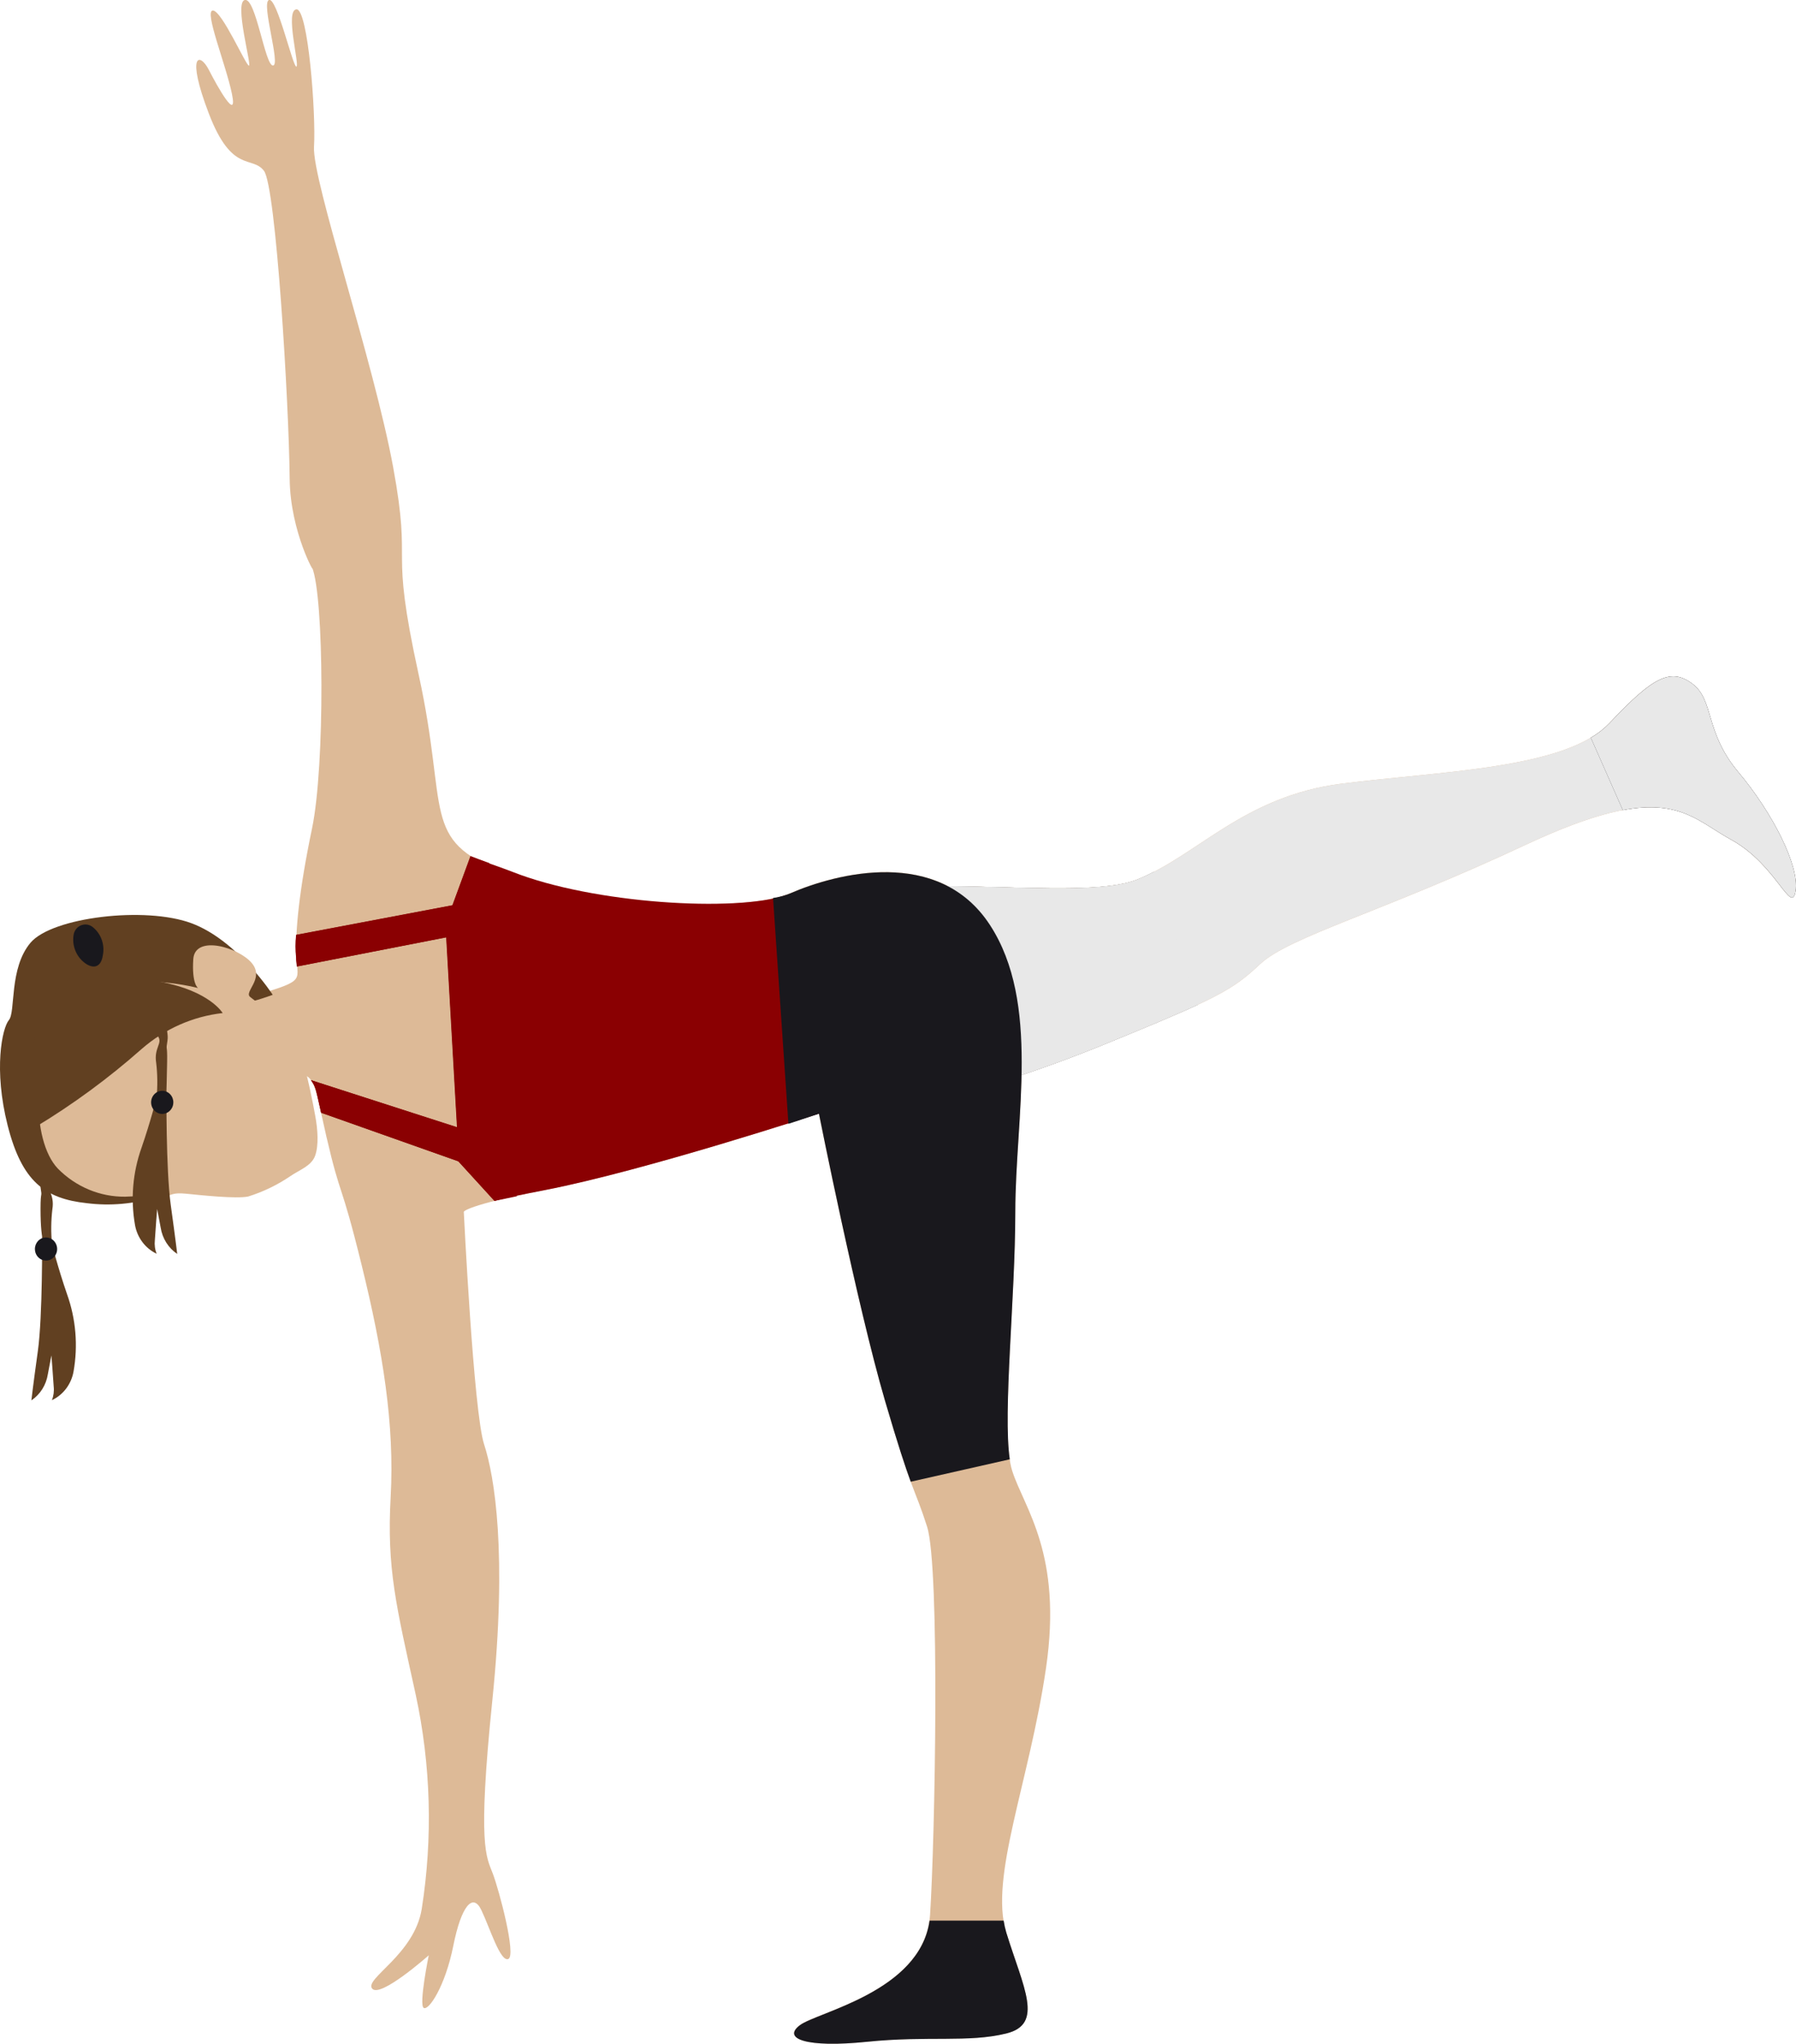
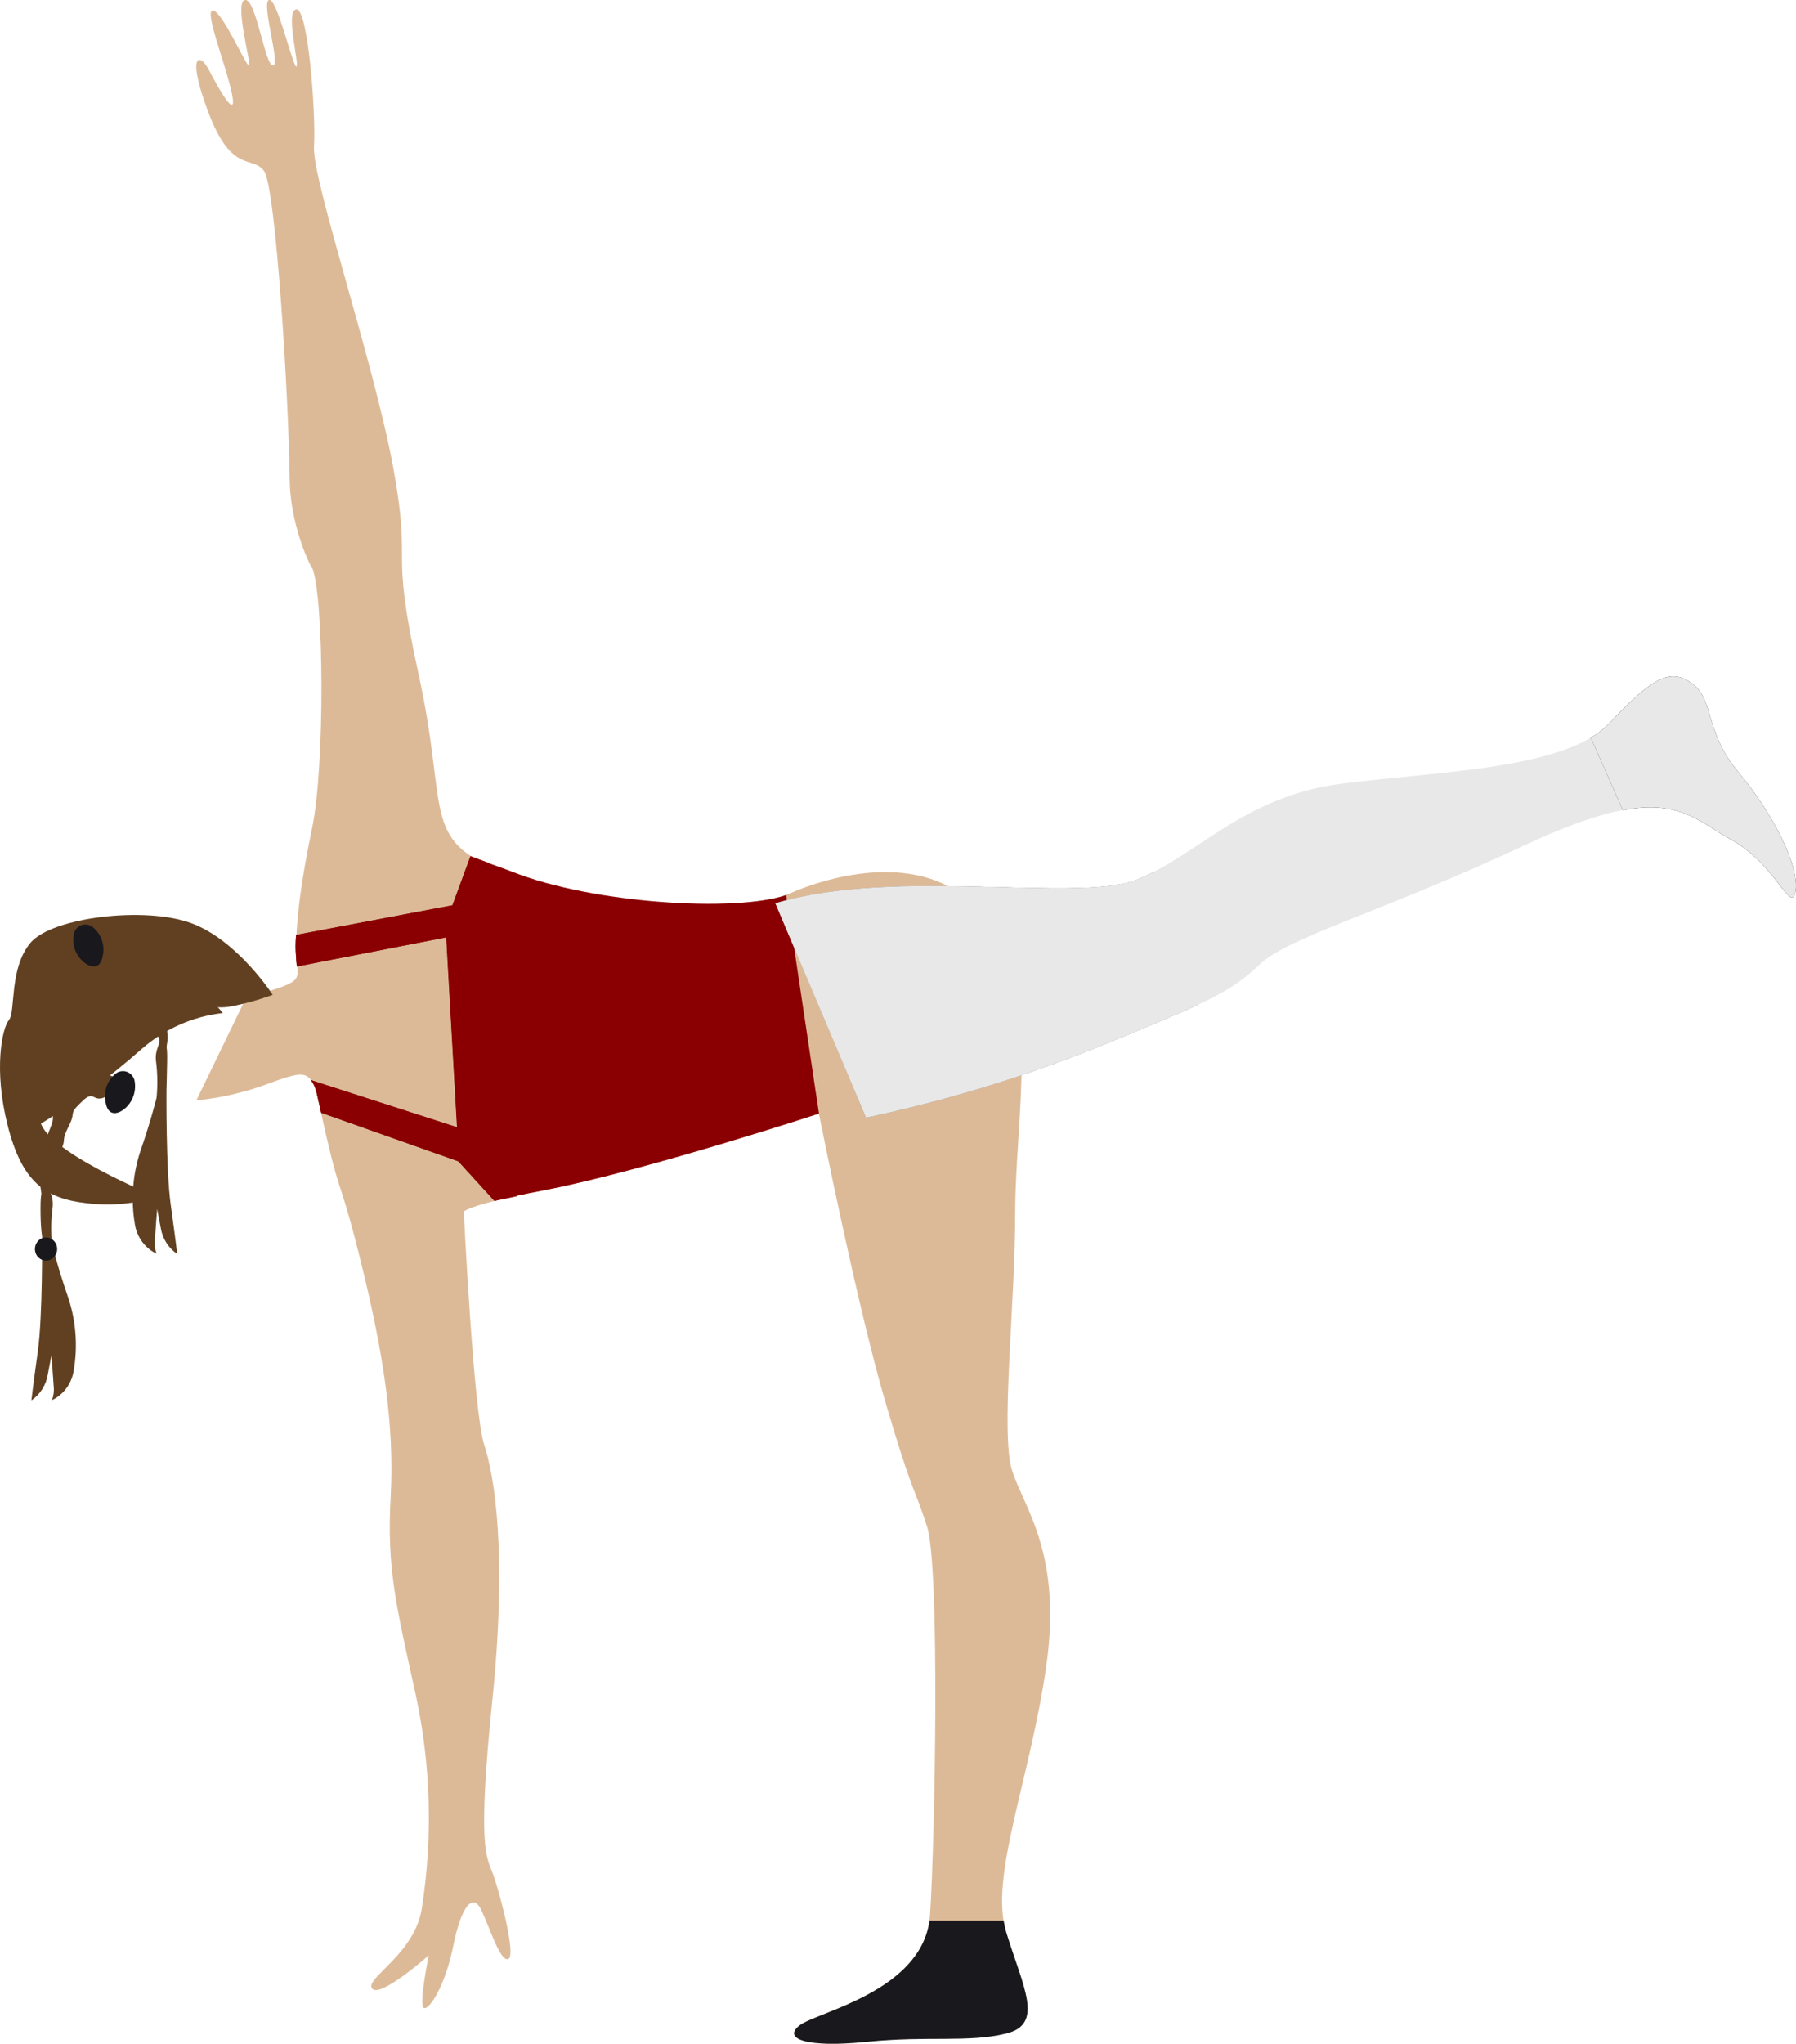
<svg xmlns="http://www.w3.org/2000/svg" width="80" height="91" viewBox="0 0 80 91" fill="none">
  <path d="M10.954 44.439C13.631 43.65 13.264 43.744 13.203 42.632C13.141 41.52 13.318 39.666 13.899 36.886C14.48 34.106 14.434 26.509 13.899 25.258C14.086 25.694 12.927 23.706 12.903 21.318C12.873 17.982 12.292 8.3 11.757 7.605C11.222 6.91 10.33 7.744 9.302 5.055C8.274 2.367 8.9 2.323 9.302 3.109C9.704 3.896 10.598 5.472 10.33 4.174C10.062 2.876 9.08 0.468 9.481 0.468C9.883 0.468 10.954 2.923 11.088 2.923C11.222 2.923 10.418 0.099 10.908 -0.001C11.398 -0.101 11.803 2.918 12.159 2.918C12.515 2.918 11.623 0.138 11.979 -0.001C12.335 -0.14 13.05 3.012 13.203 2.965C13.355 2.918 12.683 0.463 13.203 0.416C13.722 0.368 14.078 5.05 13.987 6.532C13.896 8.013 16.643 16.078 17.513 20.804C18.383 25.53 17.312 23.931 18.651 30.047C19.989 36.163 18.718 37.37 22.399 38.829C26.08 40.289 33.108 40.681 35.182 39.777C37.257 38.874 41.809 37.692 44.084 41.167C46.36 44.642 45.222 49.785 45.222 53.955C45.222 58.125 44.553 63.824 45.088 65.492C45.623 67.16 47.34 69.176 46.593 74.271C45.846 79.367 44.063 83.584 44.82 86.039C45.578 88.494 46.515 90.117 44.82 90.534C43.126 90.951 41.34 90.626 38.617 90.904C35.895 91.182 34.826 90.765 35.63 90.165C36.433 89.564 41.206 88.636 41.428 85.252C41.651 81.869 41.875 69.776 41.294 67.969C40.714 66.162 40.671 66.626 39.42 62.365C38.17 58.103 36.475 49.577 36.475 49.577C36.475 49.577 28.741 52.118 24.273 52.982C20.718 53.669 20.659 53.955 20.659 53.955C20.659 53.955 21.095 62.885 21.564 64.311C22.032 65.737 22.6 69.176 21.93 75.709C21.261 82.242 21.663 82.659 21.952 83.423C22.241 84.188 23.001 87.059 22.645 87.221C22.289 87.382 21.818 85.831 21.44 85.044C21.063 84.257 20.546 84.858 20.19 86.642C19.834 88.427 19.098 89.539 18.873 89.4C18.648 89.261 19.098 87.059 19.098 87.059C19.098 87.059 16.932 88.983 16.576 88.541C16.22 88.099 18.45 87.037 18.785 84.997C19.285 81.827 19.194 78.587 18.517 75.453C17.647 71.492 17.224 69.846 17.401 66.649C17.577 63.452 17.066 60.21 16.107 56.318C15.149 52.426 15.205 53.474 14.536 50.594C13.867 47.714 14.1 47.467 12.092 48.198C11.014 48.613 9.889 48.882 8.745 48.996L10.954 44.439Z" fill="#DDBA97" />
  <path d="M22.034 53.474C22.034 53.474 22.061 53.416 24.277 52.988C28.746 52.12 36.48 49.582 36.48 49.582L35.021 39.852C32.788 40.62 26.417 40.239 22.826 38.818C22.454 38.668 21.255 38.262 20.953 38.126L20.149 40.311L13.189 41.629C13.153 41.965 13.153 42.304 13.189 42.641C13.189 42.794 13.21 42.919 13.223 43.035L19.874 41.737L20.355 50.197L13.85 48.092C14.075 48.404 14.056 48.437 14.305 49.543L20.417 51.706L22.034 53.474Z" fill="#8A0002" />
  <path d="M21.553 51.295L20.975 40.918L21.802 38.432C21.577 38.352 21.058 38.154 20.964 38.118L20.161 40.303L13.2 41.621C13.165 41.957 13.165 42.297 13.2 42.633C13.2 42.786 13.222 42.911 13.235 43.028L19.885 41.729L20.367 50.189L13.848 48.093C14.073 48.404 14.054 48.438 14.303 49.544L20.415 51.707L22.022 53.469C22.022 53.469 22.335 53.408 23.028 53.261C23.026 53.191 21.553 51.295 21.553 51.295Z" fill="#8A0002" />
-   <path d="M34.537 40.219C39.95 38.601 47.982 40.219 50.659 39.157C53.336 38.096 55.39 35.449 59.762 34.893C64.133 34.337 69.758 34.245 71.675 32.208C73.592 30.17 74.398 29.706 75.38 30.445C76.363 31.184 75.916 32.577 77.431 34.384C78.946 36.191 80.154 38.554 79.975 39.666C79.795 40.778 79.129 38.507 77.121 37.395C75.113 36.283 74.264 34.662 67.927 37.628C61.59 40.595 57.443 41.704 56.147 42.91C54.852 44.117 54.273 44.428 48.919 46.611C45.563 47.959 42.103 49.013 38.577 49.76L34.537 40.219Z" fill="#DDBA97" />
  <path d="M51.419 38.81C51.172 38.936 50.926 39.055 50.669 39.158C47.992 40.223 39.96 38.602 34.547 40.22L38.579 49.761C42.108 49.012 45.57 47.956 48.929 46.606C51.02 45.752 52.382 45.185 53.343 44.74L51.419 38.81Z" fill="#19181D" />
  <g style="mix-blend-mode:multiply">
    <path d="M34.537 40.219C39.95 38.601 47.982 40.219 50.659 39.157C53.336 38.096 55.39 35.449 59.762 34.893C64.133 34.337 69.758 34.245 71.675 32.208C73.592 30.17 74.398 29.706 75.38 30.445C76.363 31.184 75.916 32.577 77.431 34.384C78.946 36.191 80.154 38.554 79.975 39.666C79.795 40.778 79.129 38.507 77.121 37.395C75.113 36.283 74.264 34.662 67.927 37.628C61.59 40.595 57.443 41.704 56.147 42.91C54.852 44.117 54.273 44.428 48.919 46.611C45.563 47.959 42.103 49.013 38.577 49.76L34.537 40.219Z" fill="#E8E8E8" />
  </g>
  <g style="mix-blend-mode:multiply">
    <path d="M51.419 38.81C51.172 38.936 50.926 39.055 50.669 39.158C47.992 40.223 39.96 38.602 34.547 40.22L38.579 49.761C42.108 49.012 45.57 47.956 48.929 46.606C51.02 45.752 52.382 45.185 53.343 44.74L51.419 38.81Z" fill="#E8E8E8" />
  </g>
  <path d="M4.191 47.892C3.615 48.217 3.002 47.814 2.678 48.473C2.443 48.861 2.33 49.316 2.357 49.774C2.357 50.169 2.006 50.491 2.073 51.042C2.14 51.592 1.722 52.337 1.805 52.86C1.888 53.382 1.805 52.946 1.805 53.822C1.805 54.697 1.875 55.042 1.875 55.042C1.875 55.042 1.904 58.584 1.685 60.163C1.465 61.742 1.398 62.351 1.398 62.351C1.593 62.22 1.758 62.049 1.885 61.848C2.011 61.647 2.095 61.42 2.132 61.183L2.29 60.349C2.29 60.349 2.368 61.325 2.392 61.739C2.415 61.944 2.387 62.152 2.311 62.342C2.559 62.227 2.775 62.051 2.943 61.83C3.111 61.608 3.225 61.348 3.275 61.072C3.481 59.916 3.381 58.724 2.986 57.622C2.574 56.429 2.317 55.398 2.317 55.398C2.266 54.879 2.272 54.356 2.333 53.838C2.44 53.182 2.065 52.982 2.236 52.679C2.408 52.376 2.392 52.376 2.504 51.795C2.617 51.214 2.828 51.133 2.847 50.764C2.866 50.394 3.141 50.094 3.214 49.76C3.286 49.426 3.181 49.504 3.674 49.023C4.167 48.542 4.156 49.037 4.587 48.884C5.018 48.731 5.725 48.175 5.168 47.978C4.611 47.781 4.515 47.708 4.191 47.892Z" fill="#614021" />
  <path d="M5.989 48.092C5.966 48.009 5.924 47.933 5.868 47.869C5.811 47.806 5.741 47.757 5.663 47.726C5.585 47.696 5.501 47.684 5.419 47.694C5.336 47.703 5.256 47.731 5.186 47.778C4.994 47.919 4.845 48.115 4.759 48.342C4.672 48.569 4.651 48.818 4.699 49.057C4.792 49.702 5.234 49.652 5.587 49.335C5.756 49.184 5.882 48.99 5.953 48.771C6.023 48.552 6.036 48.318 5.989 48.092V48.092Z" fill="#19181D" />
  <path d="M1.555 55.623C1.557 55.725 1.588 55.824 1.644 55.907C1.7 55.99 1.779 56.054 1.87 56.091C1.962 56.128 2.061 56.136 2.157 56.114C2.253 56.092 2.34 56.041 2.408 55.968C2.475 55.894 2.521 55.801 2.538 55.701C2.555 55.601 2.543 55.498 2.503 55.405C2.464 55.312 2.399 55.233 2.316 55.178C2.234 55.124 2.137 55.096 2.039 55.098C1.974 55.099 1.91 55.114 1.851 55.141C1.791 55.168 1.737 55.207 1.692 55.256C1.647 55.305 1.612 55.362 1.588 55.425C1.565 55.489 1.553 55.556 1.555 55.623V55.623Z" fill="#19181D" />
  <path d="M1.784 49.824C1.819 51.194 6.999 53.293 6.981 53.293C5.972 53.607 4.912 53.702 3.867 53.571C1.993 53.368 0.973 52.601 0.341 50.11C-0.291 47.619 0.092 45.782 0.397 45.417C0.703 45.053 0.397 43.116 1.358 41.976C2.32 40.836 6.472 40.341 8.528 41.106C10.584 41.87 12.148 44.294 12.148 44.294C11.537 44.517 10.91 44.691 10.274 44.814C9.61 44.934 8.863 44.745 8.3 44.65C6.938 44.422 1.784 49.824 1.784 49.824Z" fill="#614021" />
-   <path d="M2.577 52.031C3.378 52.844 4.456 53.294 5.576 53.282C6.74 53.215 6.979 53.343 7.316 53.282C7.653 53.221 7.664 53.088 8.285 53.149C8.906 53.21 10.521 53.388 11.056 53.274C11.725 53.065 12.362 52.757 12.946 52.359C13.35 52.081 13.88 51.912 14.041 51.447C14.202 50.983 14.154 50.285 14.041 49.677C13.929 49.068 13.773 48.239 13.468 47.125C13.163 46.01 11.463 44.623 11.15 44.395C10.836 44.167 11.79 43.589 11.225 42.891C10.66 42.193 8.681 41.592 8.609 42.71C8.537 43.828 8.823 43.992 8.823 43.992C8.823 43.992 4.658 42.88 2.998 44.973C1.338 47.066 1.389 50.786 2.577 52.031Z" fill="#DDBA97" />
  <path d="M1.566 50.188C3.246 49.175 4.835 48.009 6.313 46.702C7.336 45.81 8.591 45.254 9.919 45.106C9.919 45.106 9.349 44.13 7.156 43.716C4.964 43.302 3.141 42.223 1.885 45.278C0.629 48.333 1.566 50.188 1.566 50.188Z" fill="#614021" />
  <path d="M5.088 41.362C5.664 41.687 6.277 41.284 6.601 41.943C6.837 42.331 6.95 42.786 6.925 43.244C6.925 43.639 7.276 43.961 7.193 44.511C7.11 45.062 7.543 45.807 7.46 46.33C7.377 46.852 7.46 46.416 7.444 47.291C7.428 48.167 7.415 48.523 7.415 48.523C7.415 48.523 7.385 52.065 7.605 53.644C7.824 55.223 7.894 55.831 7.894 55.831C7.7 55.701 7.534 55.53 7.407 55.328C7.28 55.127 7.195 54.901 7.158 54.664L7 53.83C7 53.83 6.922 54.806 6.898 55.22C6.875 55.425 6.902 55.633 6.978 55.823C6.732 55.707 6.515 55.531 6.348 55.31C6.18 55.089 6.066 54.829 6.015 54.553C5.811 53.397 5.911 52.205 6.304 51.103C6.716 49.91 6.973 48.879 6.973 48.879C7.023 48.361 7.018 47.839 6.957 47.322C6.85 46.666 7.238 46.466 7.053 46.163C6.869 45.86 6.898 45.86 6.786 45.276C6.673 44.692 6.462 44.617 6.443 44.247C6.424 43.877 6.132 43.577 6.074 43.235C6.015 42.893 6.108 42.98 5.613 42.499C5.118 42.018 5.131 42.499 4.7 42.36C4.269 42.221 3.562 41.651 4.119 41.453C4.676 41.256 4.762 41.178 5.088 41.362Z" fill="#614021" />
  <path d="M3.291 41.562C3.315 41.479 3.356 41.403 3.413 41.339C3.47 41.276 3.54 41.227 3.618 41.197C3.696 41.167 3.779 41.156 3.862 41.165C3.945 41.175 4.024 41.204 4.094 41.25C4.286 41.391 4.435 41.587 4.521 41.814C4.608 42.041 4.629 42.29 4.582 42.529C4.488 43.174 4.046 43.124 3.695 42.807C3.525 42.658 3.397 42.463 3.326 42.243C3.254 42.023 3.242 41.788 3.291 41.562V41.562Z" fill="#19181D" />
-   <path d="M7.721 49.093C7.719 49.195 7.688 49.294 7.631 49.377C7.575 49.46 7.496 49.525 7.405 49.561C7.313 49.598 7.213 49.606 7.118 49.584C7.022 49.561 6.935 49.51 6.867 49.436C6.799 49.363 6.754 49.27 6.738 49.169C6.721 49.069 6.733 48.966 6.773 48.873C6.813 48.78 6.879 48.701 6.961 48.647C7.044 48.592 7.141 48.565 7.239 48.568C7.37 48.571 7.494 48.629 7.584 48.727C7.675 48.825 7.724 48.957 7.721 49.093V49.093Z" fill="#19181D" />
-   <path d="M45.225 53.961C45.225 49.791 46.363 44.648 44.088 41.173C41.812 37.698 37.261 38.879 35.186 39.783C34.944 39.88 34.691 39.947 34.434 39.983L35.119 50.038C35.962 49.76 36.479 49.588 36.479 49.588C36.479 49.588 38.176 58.111 39.424 62.376C40.01 64.372 40.331 65.331 40.567 65.973L44.979 64.975C44.669 62.851 45.225 57.769 45.225 53.961Z" fill="#19181D" />
  <path d="M75.388 30.445C74.406 29.706 73.603 30.168 71.683 32.208C71.439 32.459 71.162 32.675 70.861 32.847L72.286 36.072C74.872 35.58 75.715 36.628 77.129 37.395C79.137 38.507 79.806 40.779 79.983 39.667C80.159 38.555 78.957 36.192 77.439 34.385C75.921 32.578 76.368 31.188 75.388 30.445Z" fill="#19181D" />
  <g style="mix-blend-mode:multiply">
    <path d="M75.388 30.445C74.406 29.706 73.603 30.168 71.683 32.208C71.439 32.459 71.162 32.675 70.861 32.847L72.286 36.072C74.872 35.58 75.715 36.628 77.129 37.395C79.137 38.507 79.806 40.779 79.983 39.667C80.159 38.555 78.957 36.192 77.439 34.385C75.921 32.578 76.368 31.188 75.388 30.445Z" fill="#E8E8E8" />
  </g>
-   <path d="M35.633 90.17C34.83 90.771 35.901 91.188 38.621 90.91C41.341 90.632 43.13 90.957 44.824 90.54C46.519 90.123 45.582 88.502 44.824 86.045C44.773 85.871 44.734 85.693 44.706 85.514H41.406C40.964 88.68 36.413 89.584 35.633 90.17Z" fill="#19181D" />
+   <path d="M35.633 90.17C34.83 90.771 35.901 91.188 38.621 90.91C41.341 90.632 43.13 90.957 44.824 90.54C46.519 90.123 45.582 88.502 44.824 86.045C44.773 85.871 44.734 85.693 44.706 85.514H41.406C40.964 88.68 36.413 89.584 35.633 90.17" fill="#19181D" />
</svg>